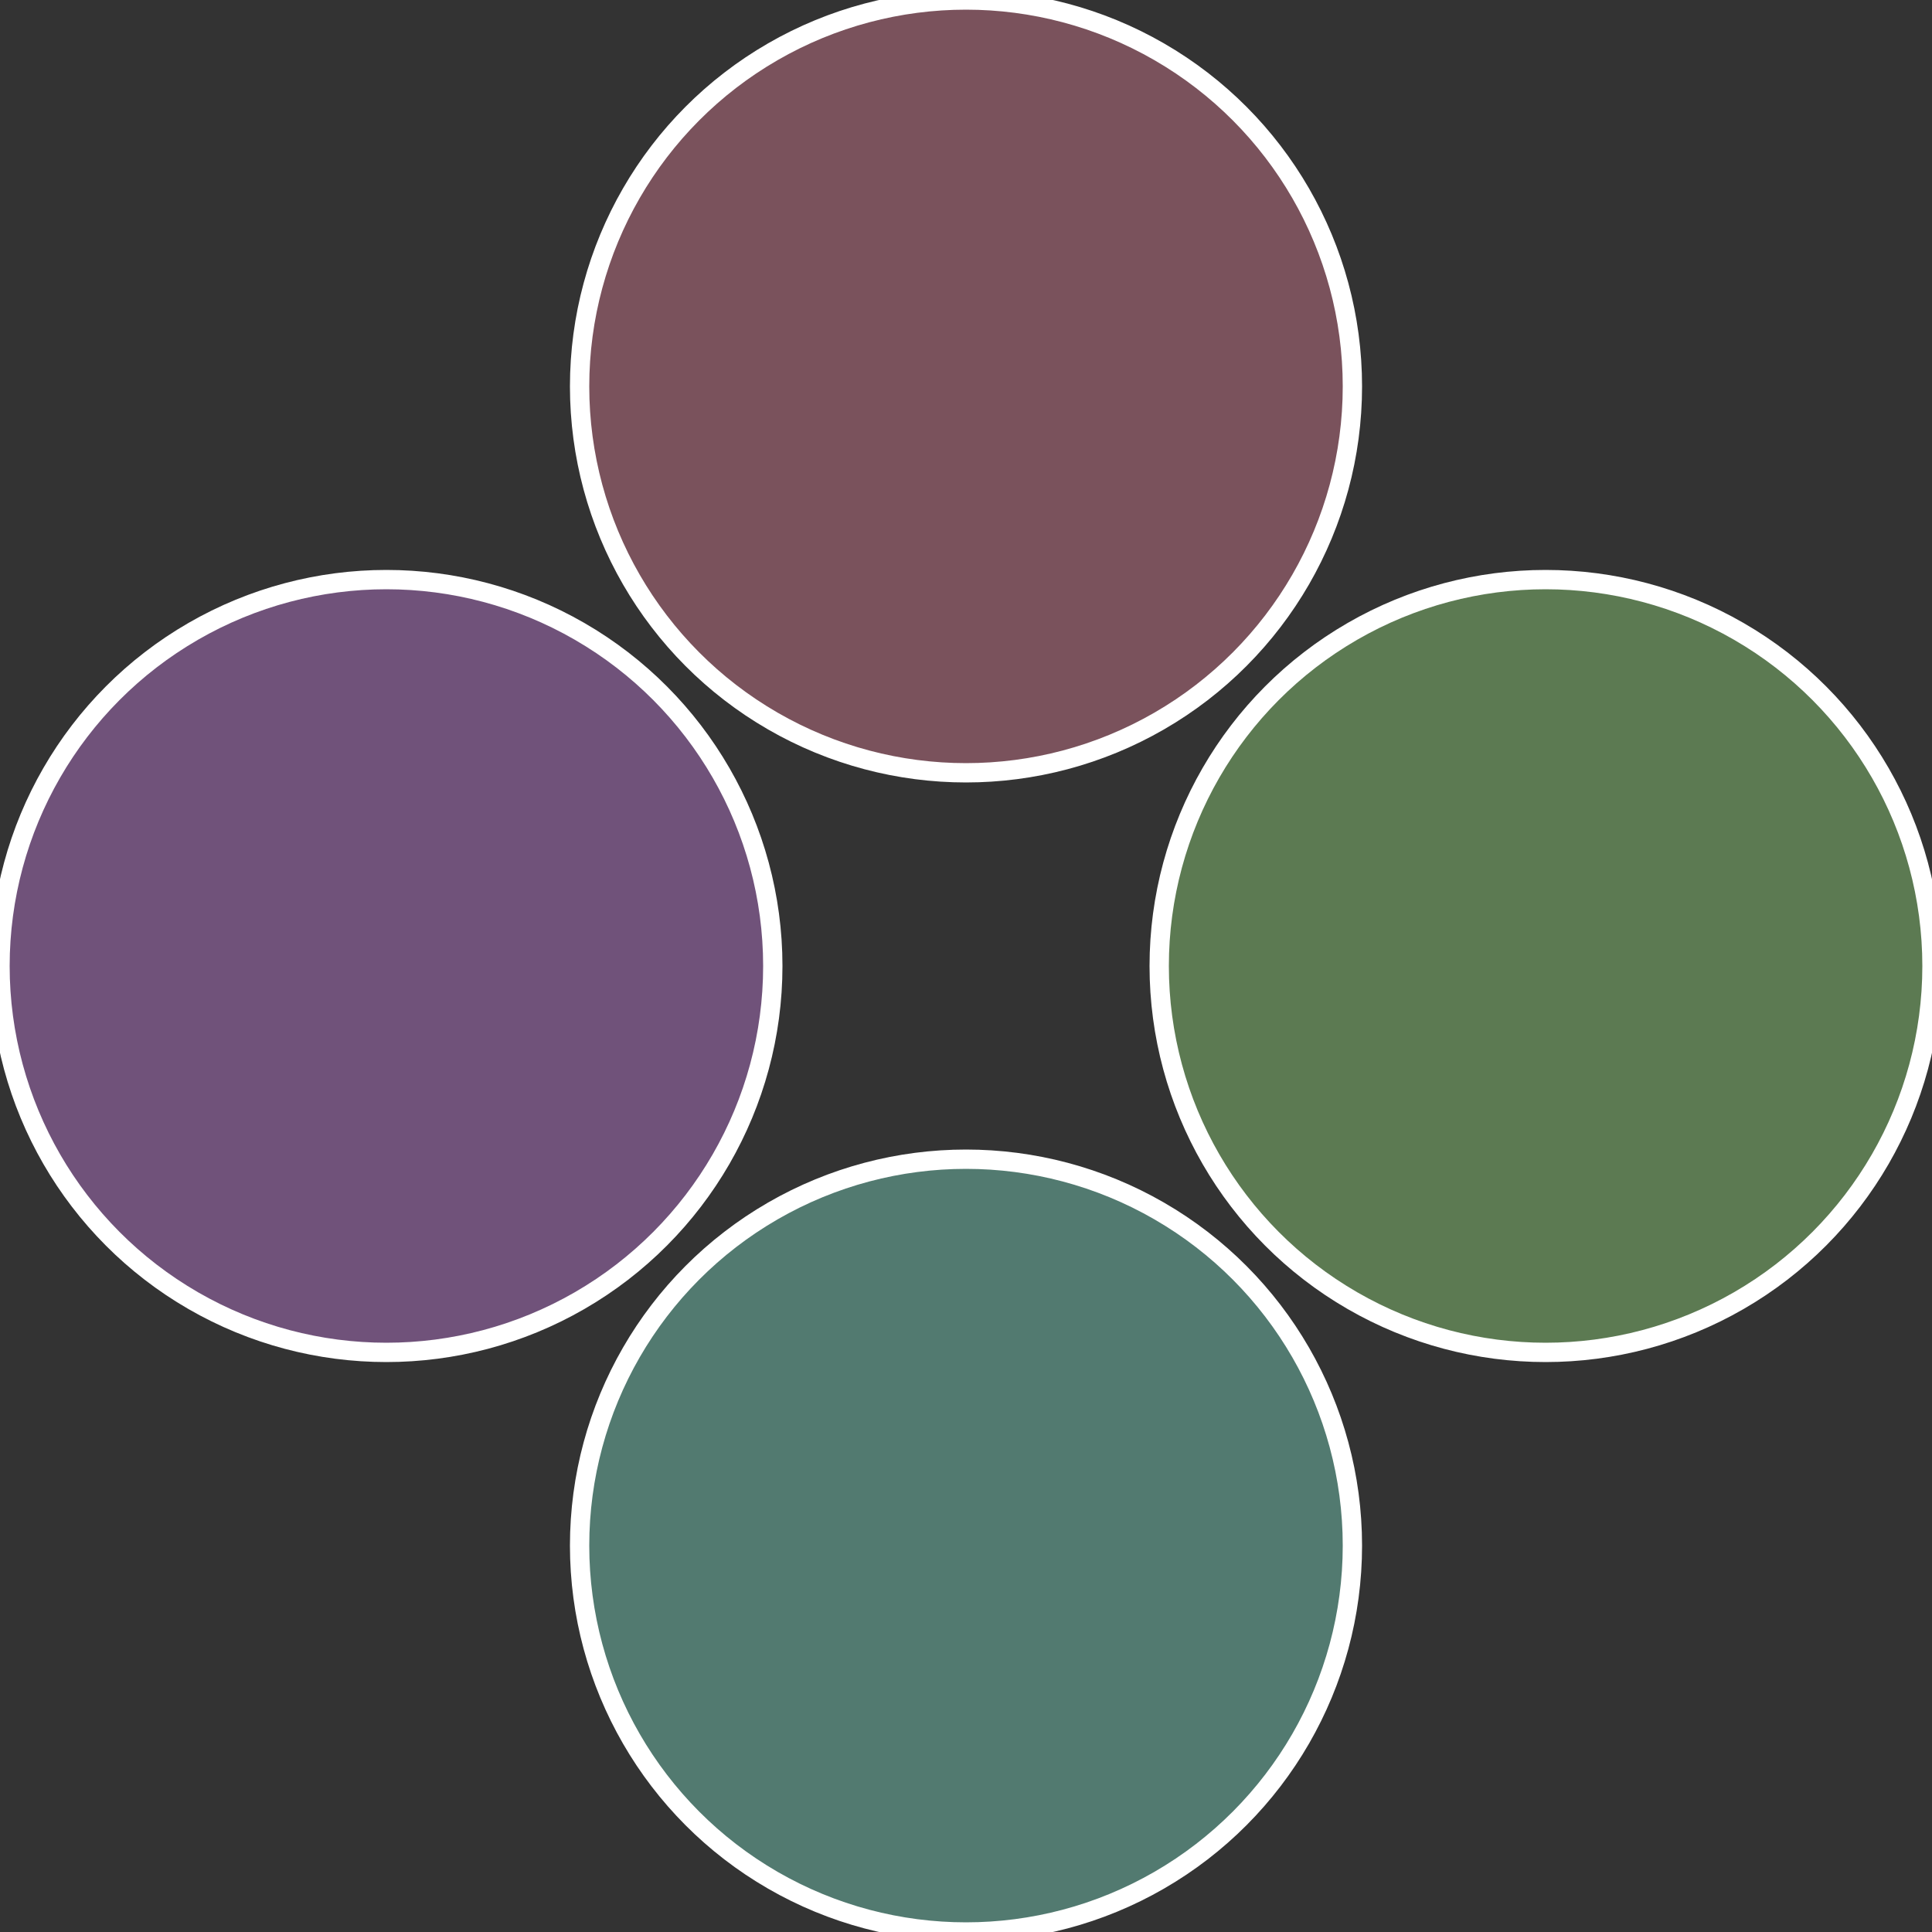
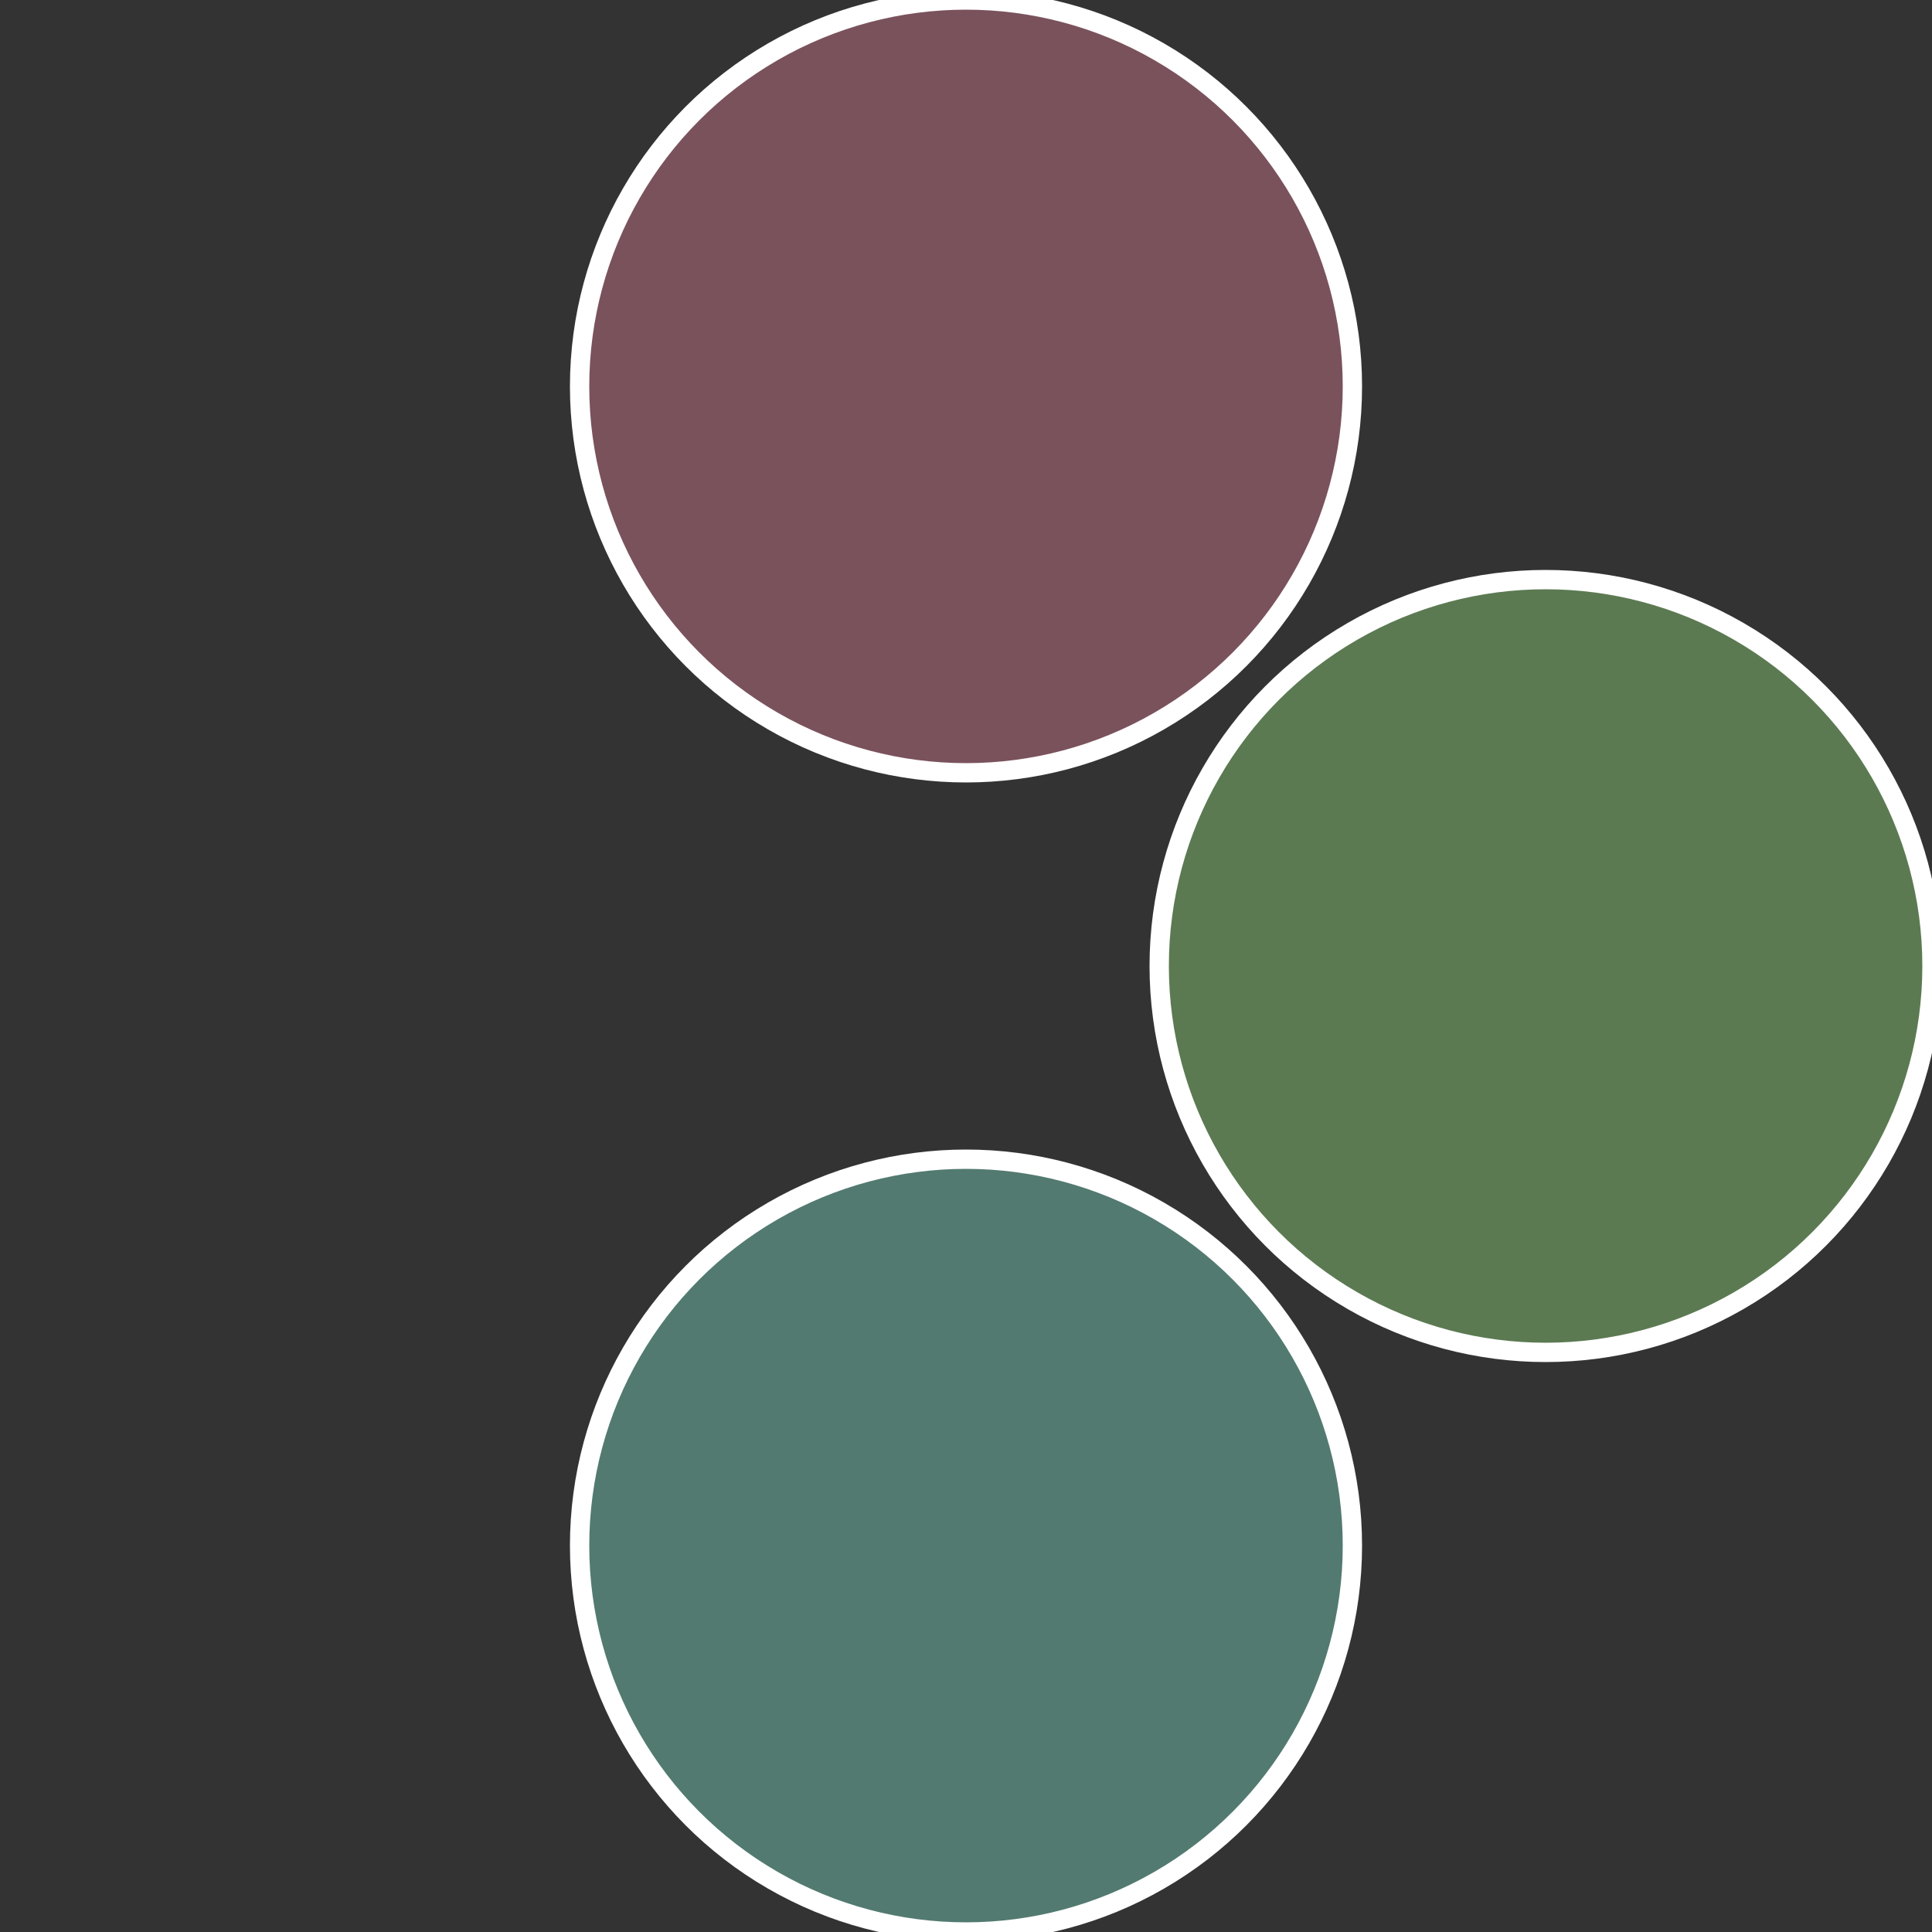
<svg xmlns="http://www.w3.org/2000/svg" width="500" height="500" viewBox="-1 -1 2 2">
  <rect x="-1" y="-1" width="2" height="2" fill="#333333" stroke="none" />
  <circle cx="0.6" cy="0" r="0.4" fill="#5c7a52" stroke="#fff" stroke-width="1%" />
  <circle cx="3.6739403974421E-17" cy="0.6" r="0.4" fill="#527a70" stroke="#fff" stroke-width="1%" />
-   <circle cx="-0.6" cy="7.3478807948841E-17" r="0.4" fill="#70527a" stroke="#fff" stroke-width="1%" />
  <circle cx="-1.1021821192326E-16" cy="-0.6" r="0.4" fill="#7a525c" stroke="#fff" stroke-width="1%" />
</svg>